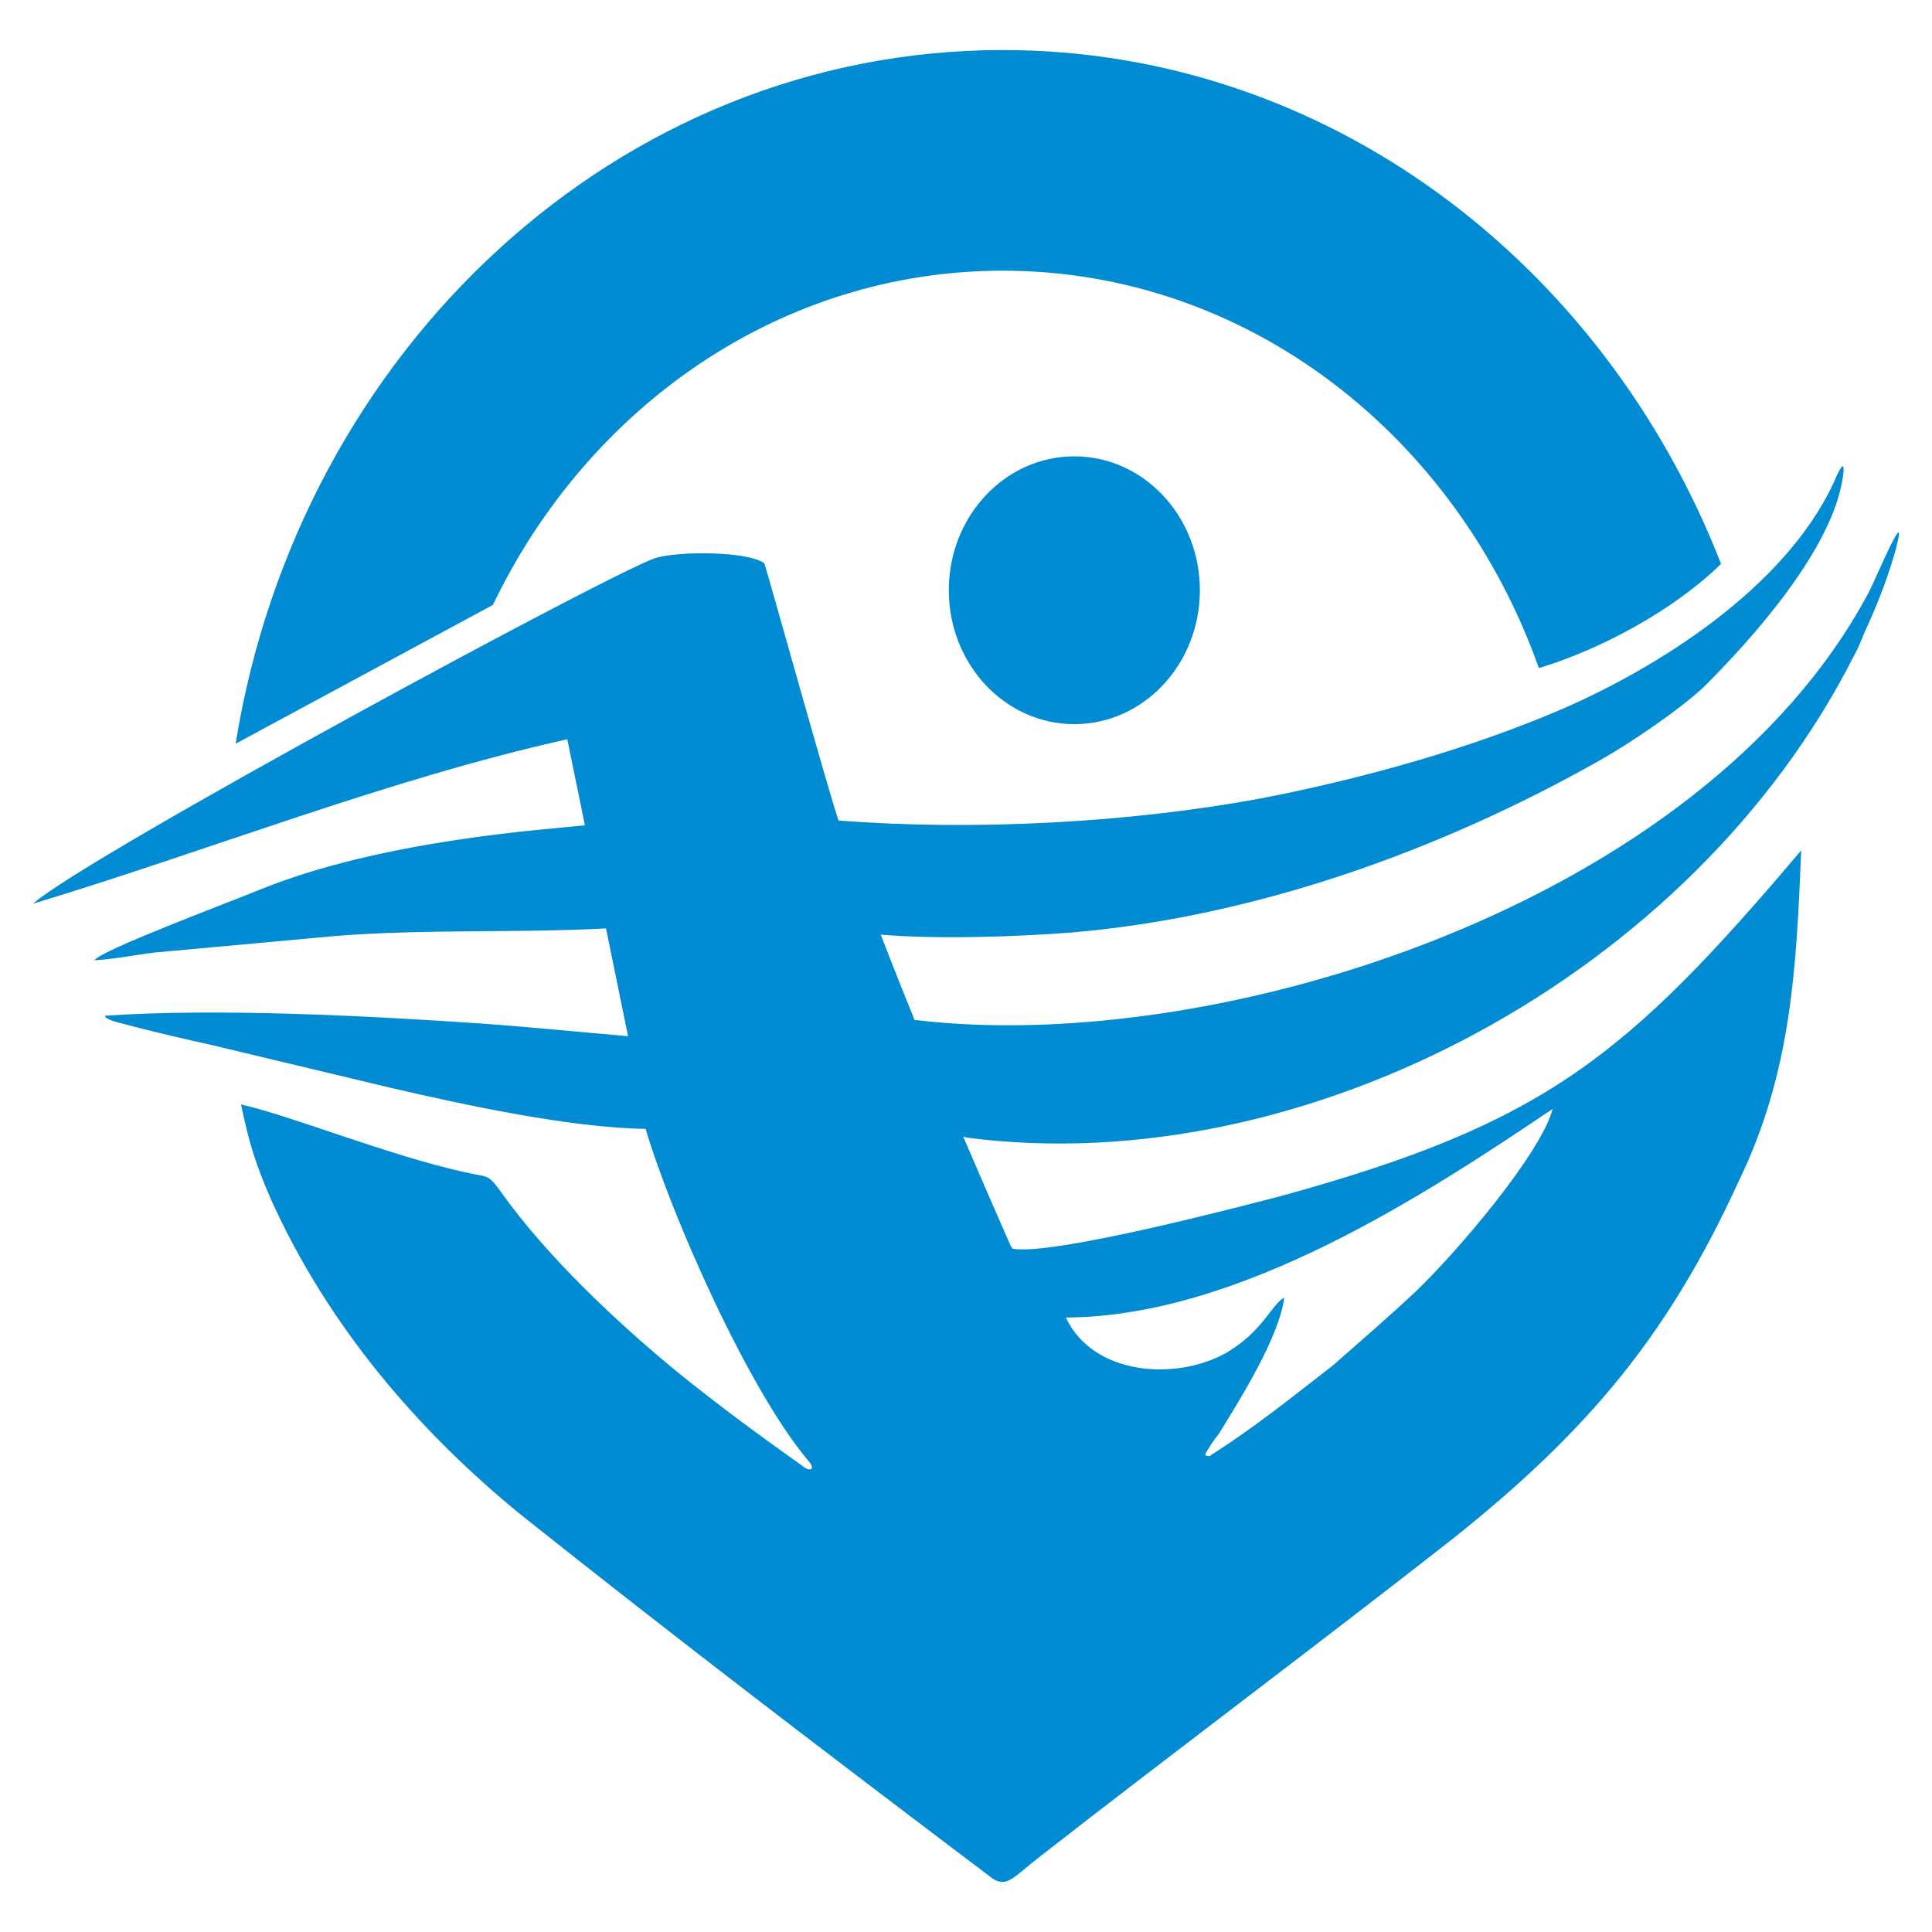
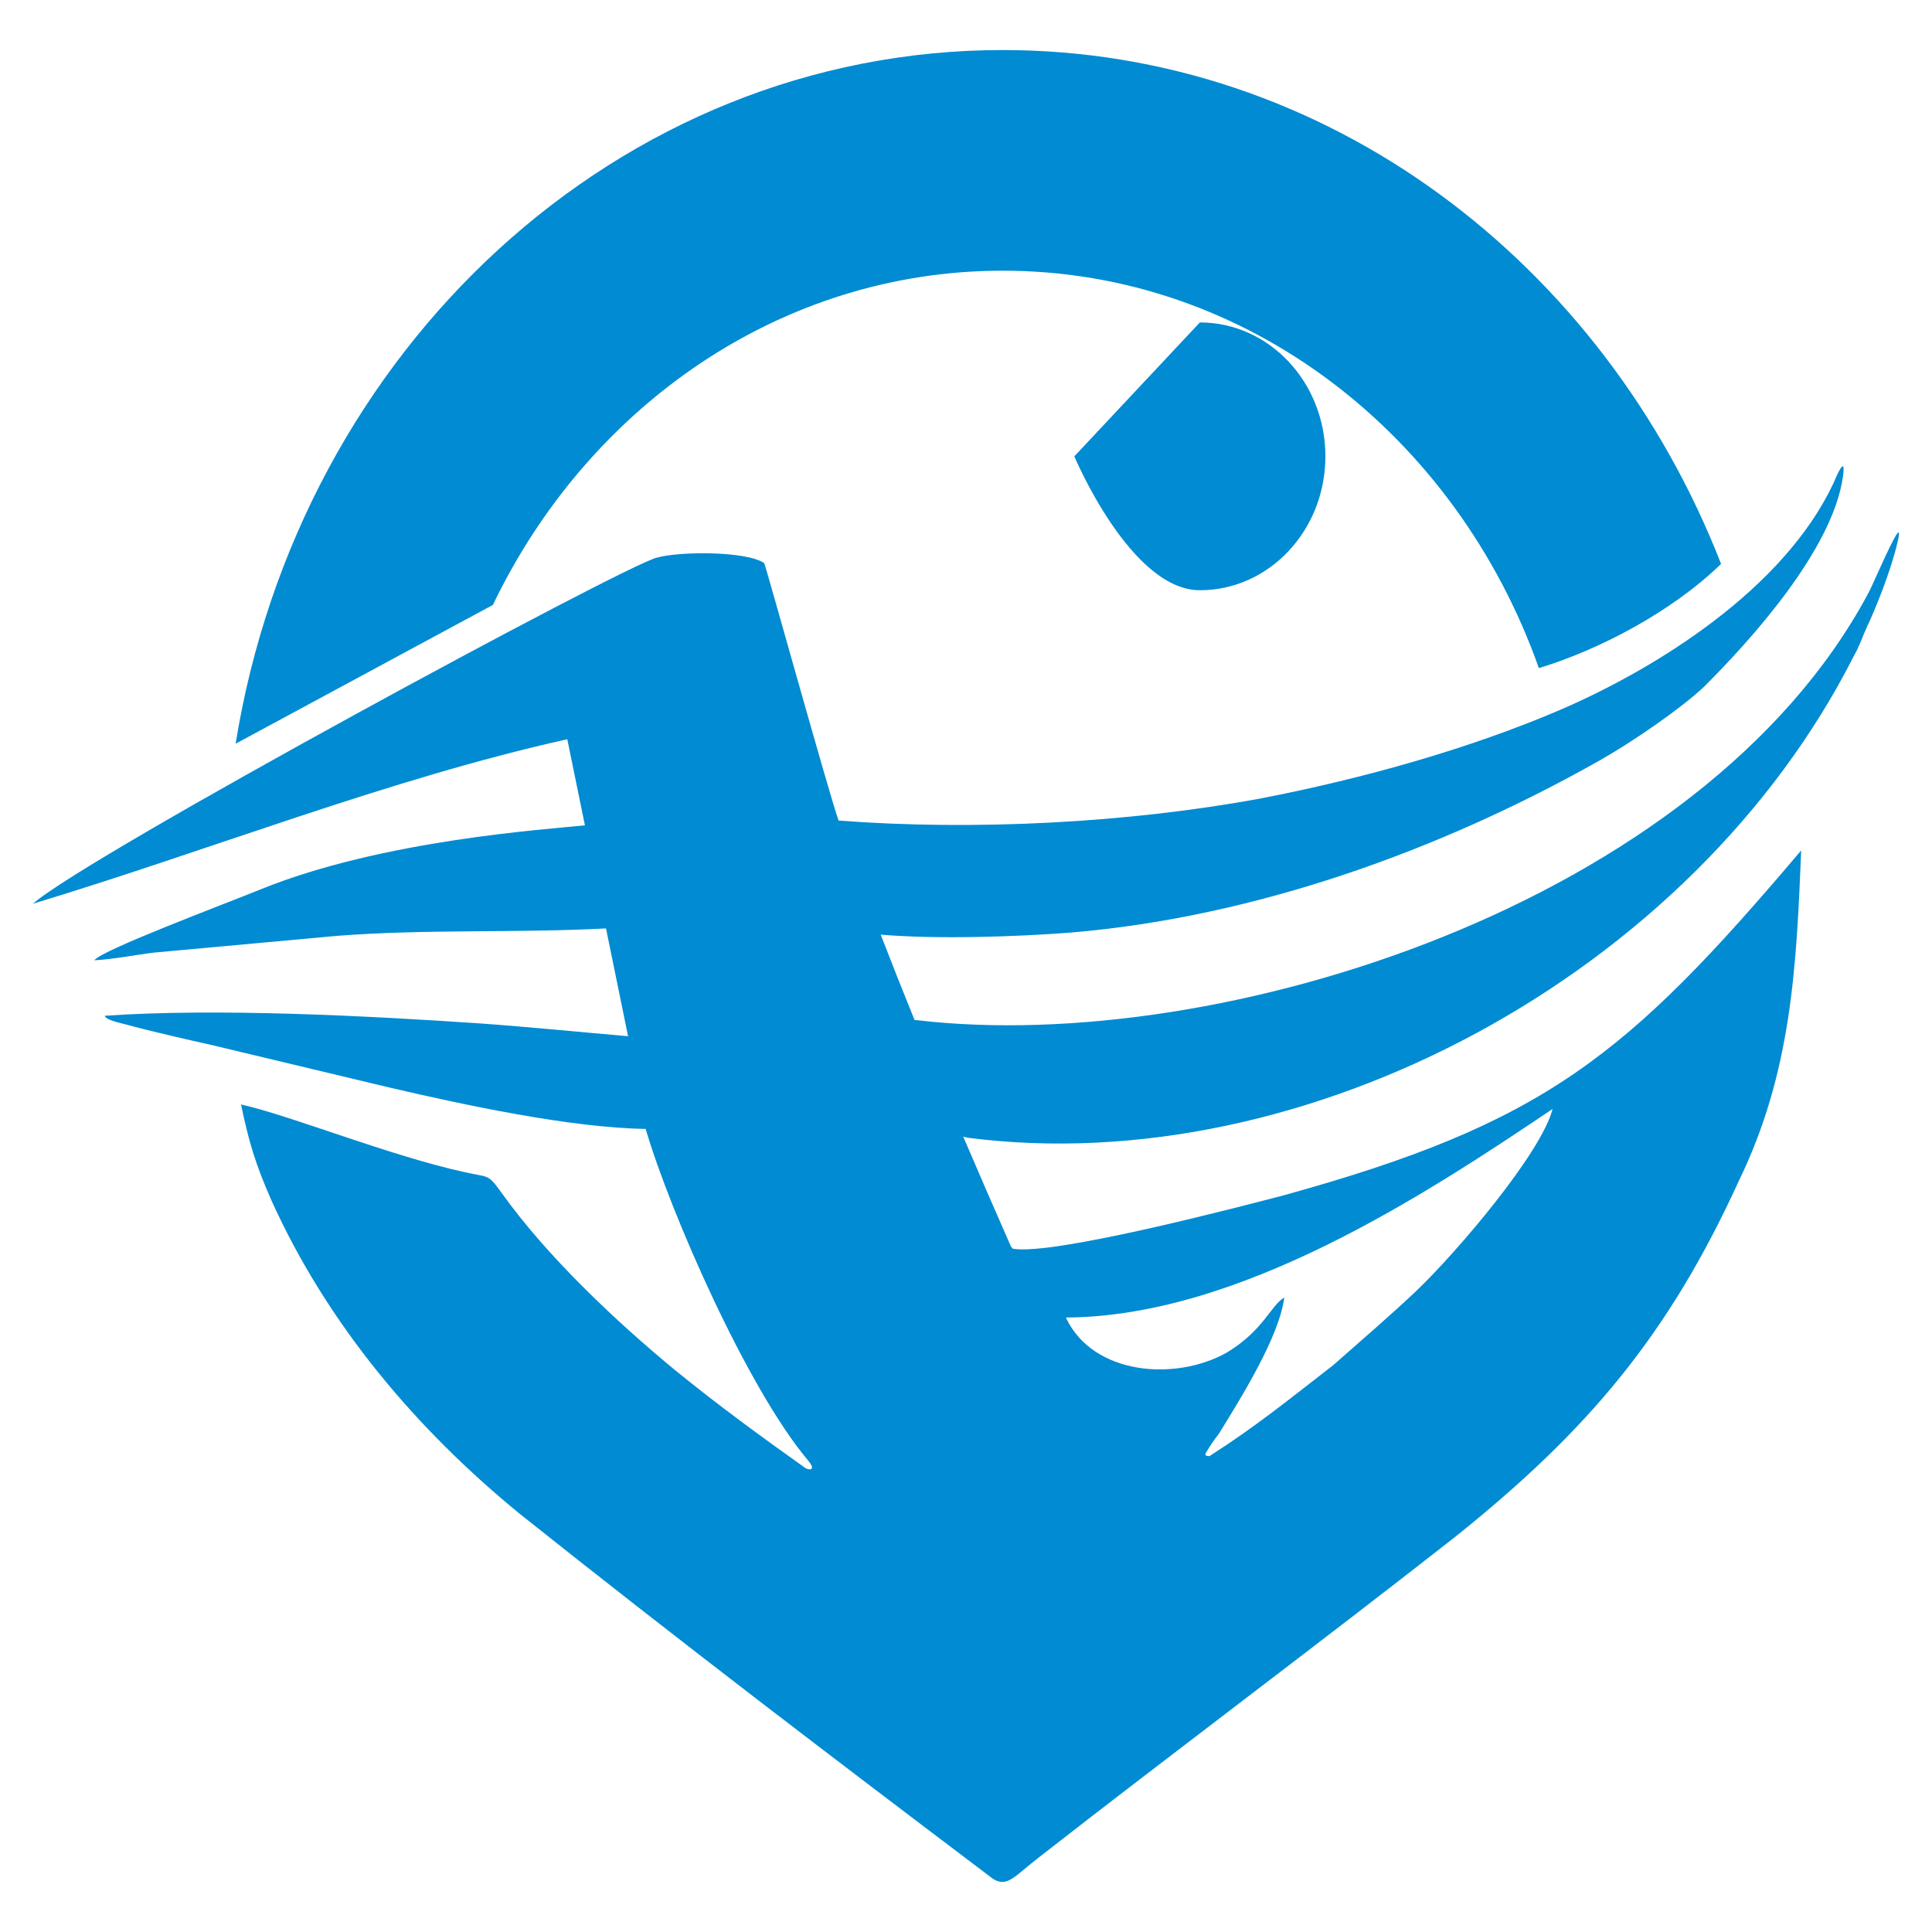
<svg xmlns="http://www.w3.org/2000/svg" id="katman_1" data-name="katman 1" viewBox="0 0 1500 1500">
  <defs>
    <style>
      .cls-1 {
        fill: #008bd2;
        fill-rule: evenodd;
      }
    </style>
  </defs>
-   <path class="cls-1" d="M827.52,1022.91c134.59-.55,279.06-95.35,377.92-161.93-8.88,34.45-74.29,111.11-105.78,141.26-21,19.81-41.19,37.04-64.6,57.71-35.87,27.81-60.01,47.51-96.1,70.63-4.04-.86-1.62.86-3.23-1.72,4.04-6.89,6.46-10.34,10.49-15.51,16.84-27.3,46.95-75.25,50.88-105.95-10.5,6.03-16.15,25.84-45.22,43.07-39.75,21.99-103.4,17.16-124.36-27.56M786.33,969.5c-.45-.48-.93-1.06-1.44-1.73-12.37-28.1-24.78-56.6-37.05-85.31.87.29,1.87.51,3.77.91,262.46,33.78,562.86-126.83,688.02-374.69,4.04-6.89,6.46-14.64,9.69-21.53,5.92-12.62,18.22-41.76,23.95-66.36.22-.95.45-1.92.64-2.87.8-3.89.87-7.14-2.43-1.32-.51.91-1.06,1.89-1.62,2.95-6.73,12.66-16.04,35.21-19.73,41.77-129.17,240.54-503.51,358.37-738.09,330.76l-1.93-.02c-9-22.15-17.81-44.31-26.34-66.4,44.36,3.74,105.73,1.63,147.78-1.63,142.93-12.06,286.67-63.74,410.22-133.51,25.84-14.64,62.18-39.62,80.75-56.85,36.74-36.58,100.27-106.76,108.31-163.5,2.64-18.71-5.25.06-7.36,5.02-38.48,82.01-136.91,143.43-211.57,175.71-70.25,30.15-152.62,53.41-232.57,68.91-102.77,19.11-223.54,25.32-328.28,17.26-7.79-22.2-56.57-198.01-57.72-199.86-13.88-9.5-65.8-9.18-83.18-4.31-24.11,5.38-442.96,231.81-484.52,268.74,136.25-41.18,276.82-97.04,414.81-127.69l13.68,66.84c-29.86,3.17-156.86,11.26-251.63,49.65-26.43,10.84-124.42,47.47-129.21,55.13,15.35-.86,32.3-4.31,46.84-6.03l141.32-12.92c69.36-5.42,139.31-2.1,209.06-5.79l17.12,83.69c-35.19-3.04-79.25-7.39-113.93-9.86-88.83-6.03-205.11-12.05-292.33-6.03.4,3.28,12.7,5.77,15.09,6.43,20.74,5.76,59.85,14.55,66.47,15.96l140.51,33.59c55.72,12.92,138.89,31.01,197.84,31.87,19.12,64.95,79,201.69,126.32,257.68,4.86,5.76,2.95,7.98-1.96,5.88-35.05-24.91-67.36-48.51-100.94-75.79-46.03-37.9-100.13-88.72-135.67-138.68-10.5-14.64-9.69-11.2-28.26-15.5-58.95-12.92-134.86-43.93-173.62-52.54,6.07,29.17,11.16,46.07,23.41,74.07,43.88,97.19,113.14,178.45,193,243.76,122.66,97.72,242,188.62,367.42,283.38,11.31,6.89,16.15-1.72,36.34-17.23,106.9-83.44,215.36-164.27,322.2-248.07,103.35-82.68,165.76-156.73,220.46-276.49,40.94-84.2,44.76-166,48.45-256.68-135.8,160.43-199.5,211.92-402.15,267.88-29.27,7.61-178.45,46.95-209.96,41.34ZM834.1,354.3c-53.83,0-97.46,46.54-97.46,103.96s43.63,103.96,97.46,103.96,97.47-46.54,97.47-103.96-43.63-103.96-97.47-103.96ZM778.54,38.85c-298.44,0-546.35,232.66-595.6,538.57l199.74-107.76c74-154.13,223.49-259.5,395.87-259.5,190.1,0,352.34,128.16,416.22,308.54,46.26-13.93,103.36-43.7,141.46-80.91-91.39-234.33-306.65-398.93-557.68-398.93Z" />
+   <path class="cls-1" d="M827.52,1022.91c134.59-.55,279.06-95.35,377.92-161.93-8.88,34.45-74.29,111.11-105.78,141.26-21,19.81-41.19,37.04-64.6,57.71-35.87,27.81-60.01,47.51-96.1,70.63-4.04-.86-1.62.86-3.23-1.72,4.04-6.89,6.46-10.34,10.49-15.51,16.84-27.3,46.95-75.25,50.88-105.95-10.5,6.03-16.15,25.84-45.22,43.07-39.75,21.99-103.4,17.16-124.36-27.56M786.33,969.5c-.45-.48-.93-1.06-1.44-1.73-12.37-28.1-24.78-56.6-37.05-85.31.87.29,1.87.51,3.77.91,262.46,33.78,562.86-126.83,688.02-374.69,4.04-6.89,6.46-14.64,9.69-21.53,5.92-12.62,18.22-41.76,23.95-66.36.22-.95.45-1.92.64-2.87.8-3.89.87-7.14-2.43-1.32-.51.91-1.06,1.89-1.62,2.95-6.73,12.66-16.04,35.21-19.73,41.77-129.17,240.54-503.51,358.37-738.09,330.76l-1.93-.02c-9-22.15-17.81-44.31-26.34-66.4,44.36,3.74,105.73,1.63,147.78-1.63,142.93-12.06,286.67-63.74,410.22-133.51,25.84-14.64,62.18-39.62,80.75-56.85,36.74-36.58,100.27-106.76,108.31-163.5,2.64-18.71-5.25.06-7.36,5.02-38.48,82.01-136.91,143.43-211.57,175.71-70.25,30.15-152.62,53.41-232.57,68.91-102.77,19.11-223.54,25.32-328.28,17.26-7.79-22.2-56.57-198.01-57.72-199.86-13.88-9.5-65.8-9.18-83.18-4.31-24.11,5.38-442.96,231.81-484.52,268.74,136.25-41.18,276.82-97.04,414.81-127.69l13.68,66.84c-29.86,3.17-156.86,11.26-251.63,49.65-26.43,10.84-124.42,47.47-129.21,55.13,15.35-.86,32.3-4.31,46.84-6.03l141.32-12.92c69.36-5.42,139.31-2.1,209.06-5.79l17.12,83.69c-35.19-3.04-79.25-7.39-113.93-9.86-88.83-6.03-205.11-12.05-292.33-6.03.4,3.28,12.7,5.77,15.09,6.43,20.74,5.76,59.85,14.55,66.47,15.96l140.51,33.59c55.72,12.92,138.89,31.01,197.84,31.87,19.12,64.95,79,201.69,126.32,257.68,4.86,5.76,2.95,7.98-1.96,5.88-35.05-24.91-67.36-48.51-100.94-75.79-46.03-37.9-100.13-88.72-135.67-138.68-10.5-14.64-9.69-11.2-28.26-15.5-58.95-12.92-134.86-43.93-173.62-52.54,6.07,29.17,11.16,46.07,23.41,74.07,43.88,97.19,113.14,178.45,193,243.76,122.66,97.72,242,188.62,367.42,283.38,11.31,6.89,16.15-1.72,36.34-17.23,106.9-83.44,215.36-164.27,322.2-248.07,103.35-82.68,165.76-156.73,220.46-276.49,40.94-84.2,44.76-166,48.45-256.68-135.8,160.43-199.5,211.92-402.15,267.88-29.27,7.61-178.45,46.95-209.96,41.34ZM834.1,354.3s43.63,103.96,97.46,103.96,97.47-46.54,97.47-103.96-43.63-103.96-97.47-103.96ZM778.54,38.85c-298.44,0-546.35,232.66-595.6,538.57l199.74-107.76c74-154.13,223.49-259.5,395.87-259.5,190.1,0,352.34,128.16,416.22,308.54,46.26-13.93,103.36-43.7,141.46-80.91-91.39-234.33-306.65-398.93-557.68-398.93Z" />
</svg>